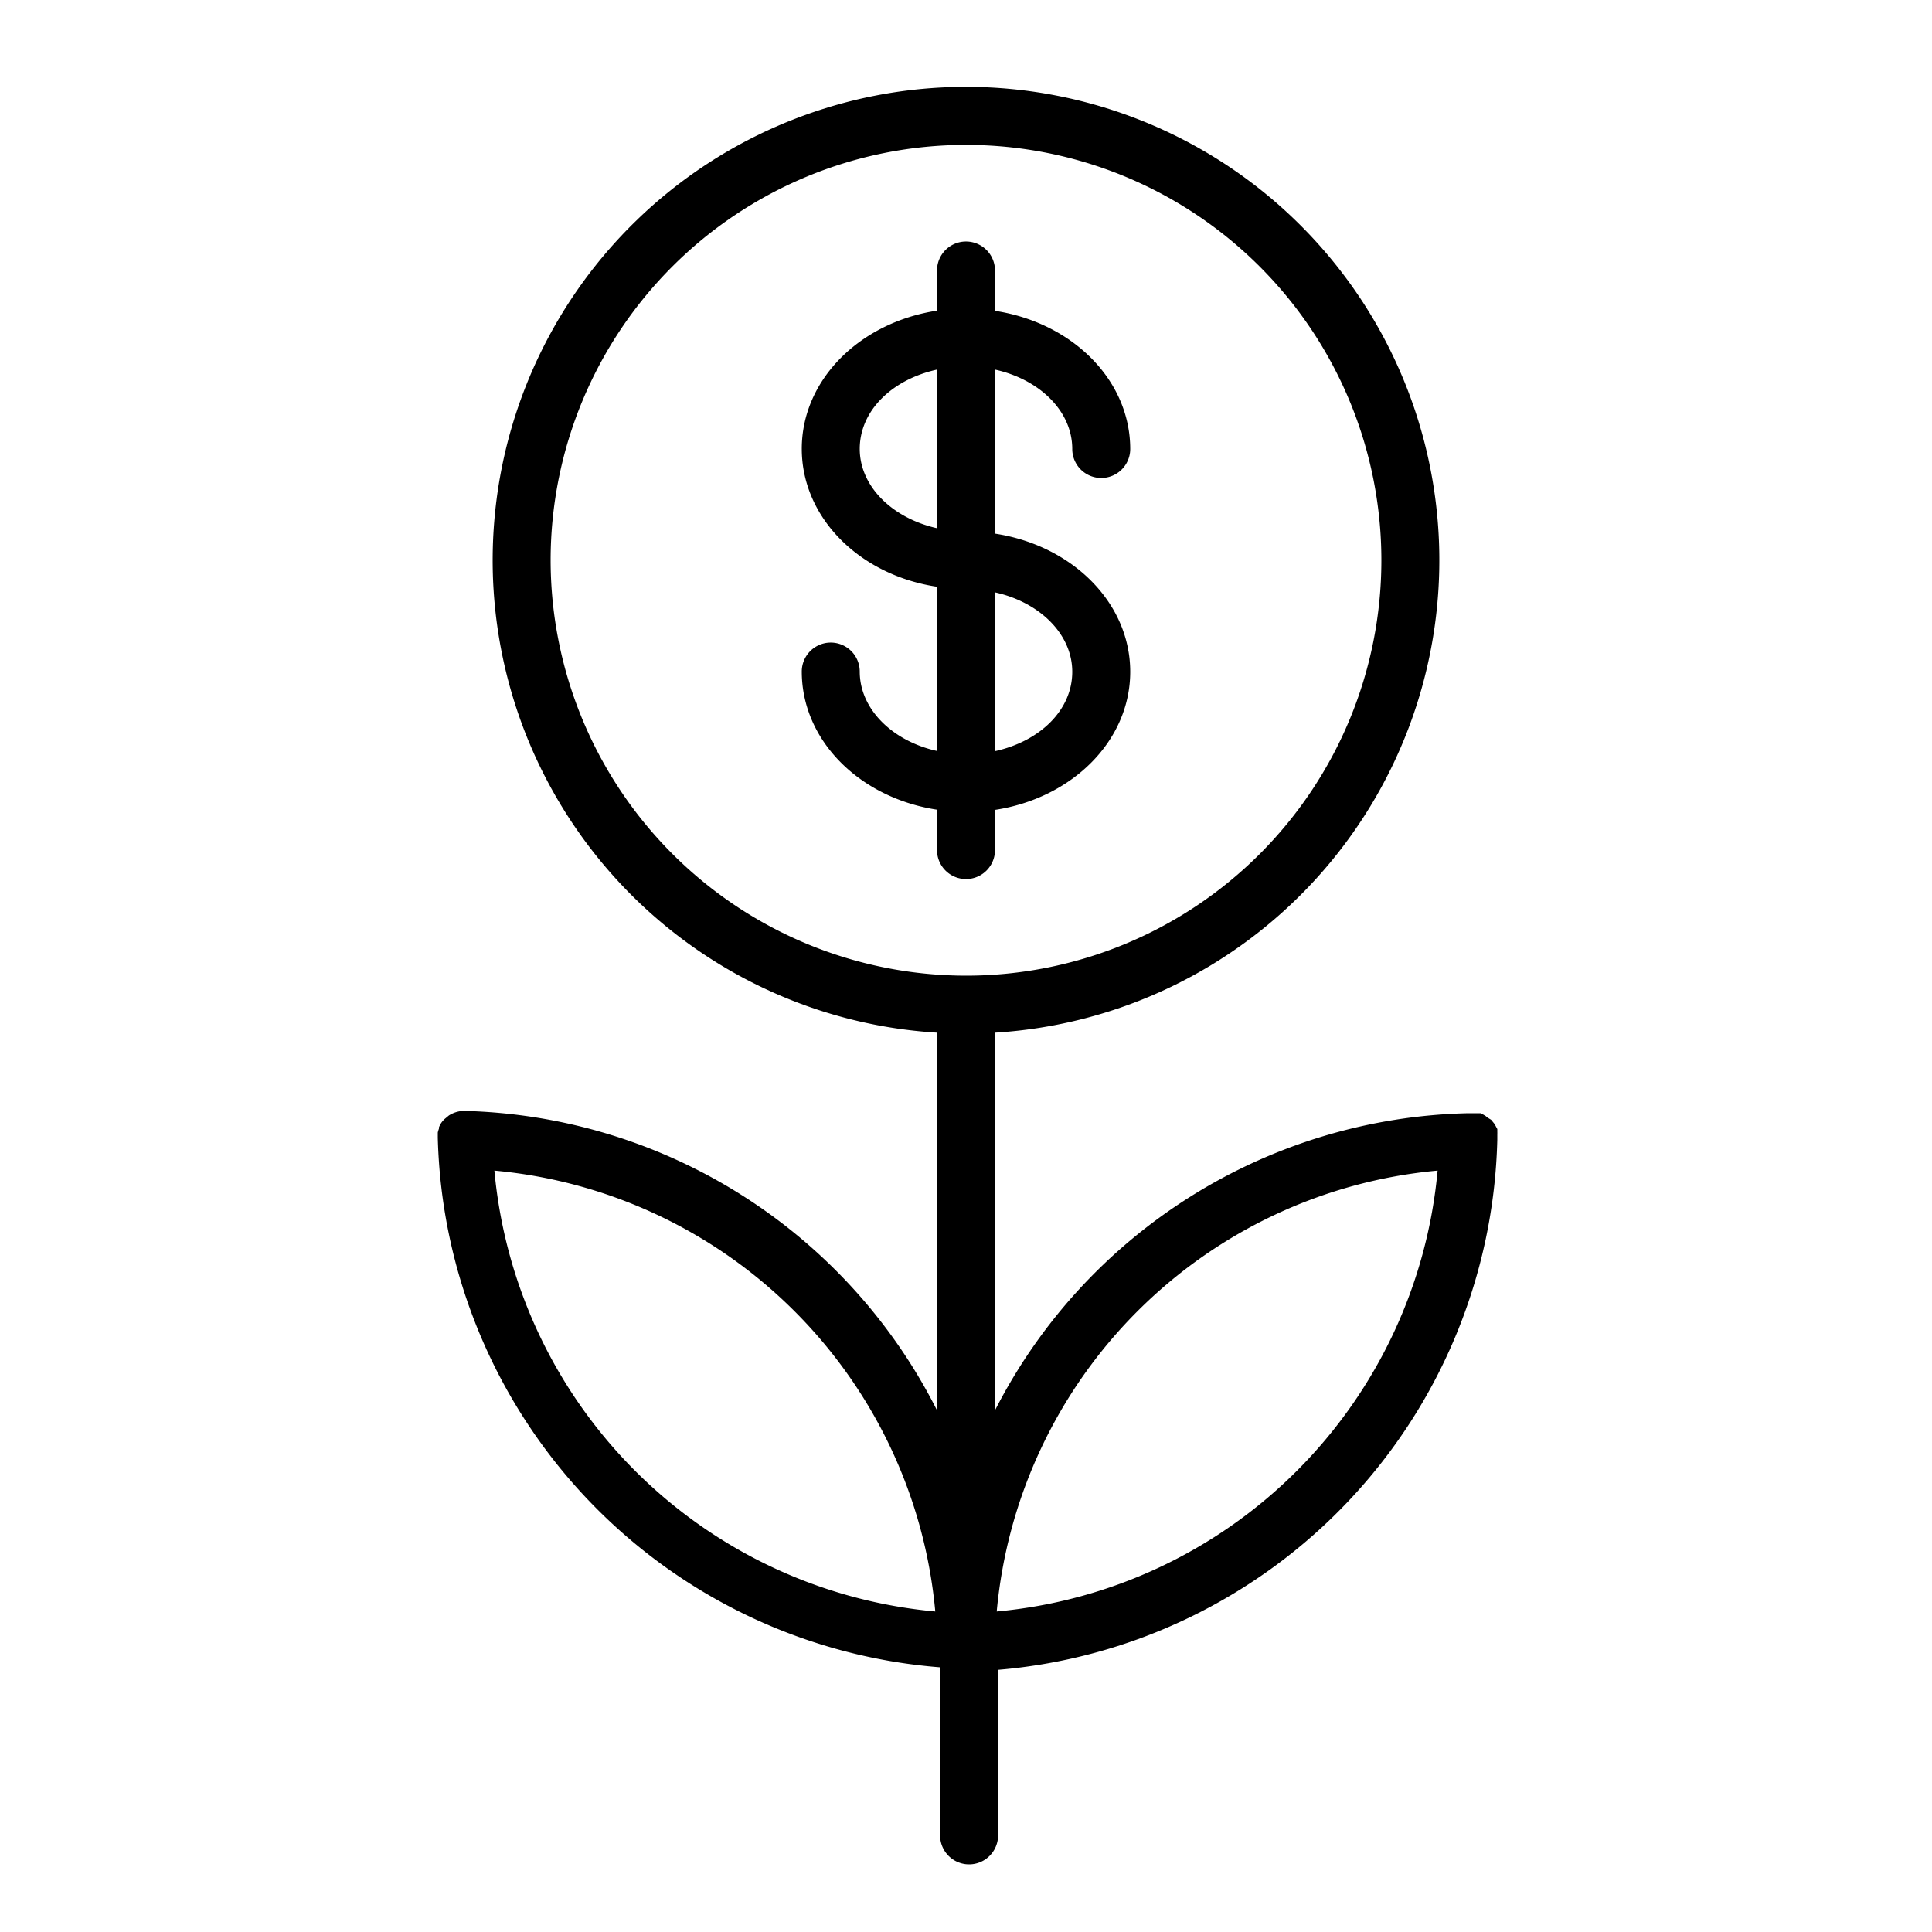
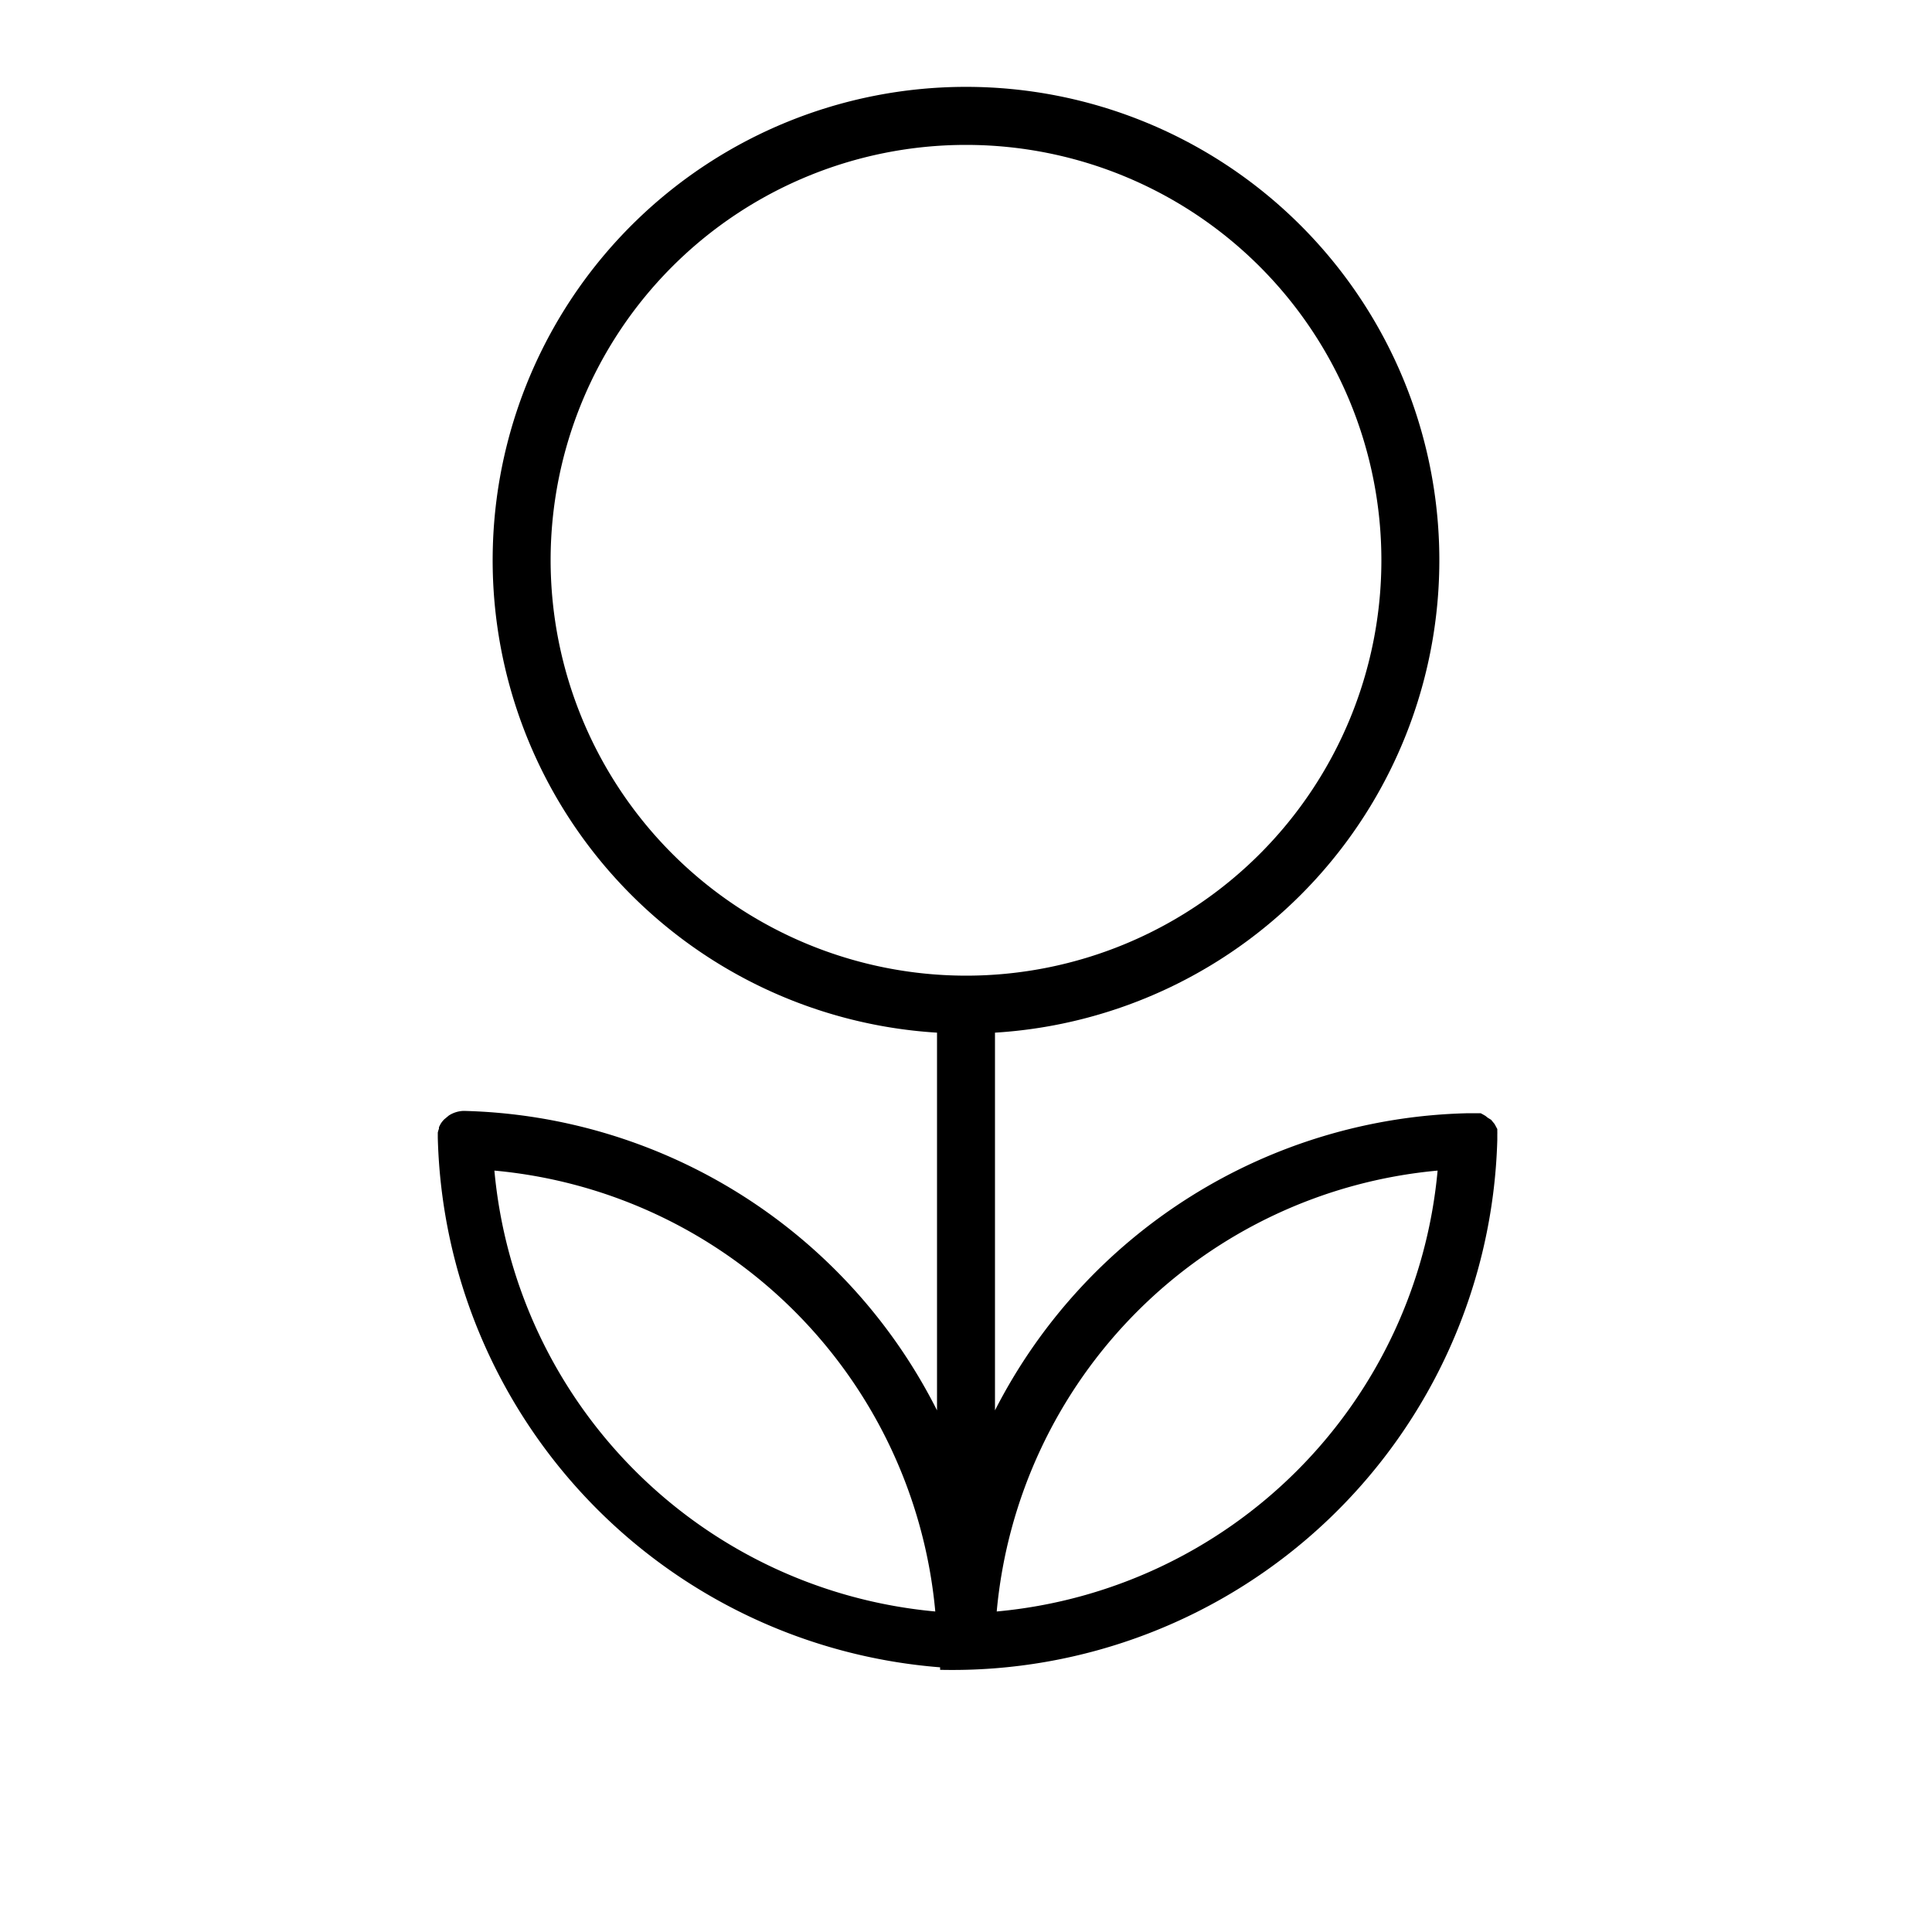
<svg xmlns="http://www.w3.org/2000/svg" id="Слой_1" data-name="Слой 1" viewBox="0 0 100 100">
  <title>testМонтажная область 3</title>
-   <path d="M51.5,44V41.92c4-.61,7-3.58,7-7.15s-3-6.54-7-7.15V19.13c2.31.51,4,2.15,4,4.11a1.5,1.5,0,1,0,3,0c0-3.57-3-6.54-7-7.15V14a1.5,1.5,0,0,0-3,0v2.08c-4,.61-7,3.58-7,7.15s3,6.54,7,7.14v8.5c-2.3-.51-4-2.16-4-4.11a1.5,1.5,0,0,0-3,0c0,3.57,3,6.54,7,7.15V44a1.5,1.5,0,0,0,3,0Zm4-9.23c0,2-1.69,3.6-4,4.11V30.66C53.81,31.17,55.5,32.82,55.5,34.77Zm-11-11.53c0-2,1.69-3.6,4-4.11v8.21C46.19,26.82,44.5,25.18,44.5,23.23Z" />
-   <path d="M77.5,59s0-.08,0-.13,0-.1,0-.15a1.45,1.45,0,0,0,0-.14s0-.1,0-.14l-.07-.13-.07-.13-.09-.11-.09-.11L77,57.85l-.11-.09-.12-.07-.13-.07-.14,0-.14,0-.15,0-.13,0H76A28.2,28.2,0,0,0,51.5,73V53.45a24.5,24.5,0,1,0-3,0V73A28.2,28.2,0,0,0,24,57.5H24a1.49,1.49,0,0,0-.77.24l0,0-.12.1-.12.1,0,0a1.46,1.46,0,0,0-.15.18v0a1.45,1.45,0,0,0-.12.23l0,.07a1.47,1.47,0,0,0-.06.2s0,.09,0,.13,0,.09,0,.14,0,0,0,0,0,0,0,0a28.22,28.22,0,0,0,26,27.41V95a1.5,1.5,0,0,0,3,0V86.43A28.22,28.22,0,0,0,77.5,59s0,0,0,0S77.5,59,77.5,59Zm-49-30A21.5,21.5,0,1,1,50,50.5,21.52,21.52,0,0,1,28.5,29ZM25.59,60.59A25.22,25.22,0,0,1,48.41,83.41,25.22,25.22,0,0,1,25.59,60.59Zm26,22.82A25.22,25.22,0,0,1,74.41,60.59,25.22,25.22,0,0,1,51.59,83.41Z" />
+   <path d="M77.5,59s0-.08,0-.13,0-.1,0-.15a1.45,1.45,0,0,0,0-.14s0-.1,0-.14l-.07-.13-.07-.13-.09-.11-.09-.11L77,57.85l-.11-.09-.12-.07-.13-.07-.14,0-.14,0-.15,0-.13,0H76A28.2,28.2,0,0,0,51.5,73V53.45a24.5,24.5,0,1,0-3,0V73A28.2,28.2,0,0,0,24,57.5H24a1.49,1.49,0,0,0-.77.24l0,0-.12.1-.12.1,0,0a1.46,1.46,0,0,0-.15.18v0a1.45,1.45,0,0,0-.12.23l0,.07a1.47,1.47,0,0,0-.06.2s0,.09,0,.13,0,.09,0,.14,0,0,0,0,0,0,0,0a28.22,28.22,0,0,0,26,27.41V95V86.43A28.22,28.22,0,0,0,77.5,59s0,0,0,0S77.5,59,77.5,59Zm-49-30A21.5,21.5,0,1,1,50,50.5,21.52,21.52,0,0,1,28.5,29ZM25.59,60.59A25.22,25.22,0,0,1,48.41,83.41,25.22,25.22,0,0,1,25.59,60.59Zm26,22.82A25.22,25.22,0,0,1,74.41,60.59,25.22,25.22,0,0,1,51.59,83.41Z" />
</svg>